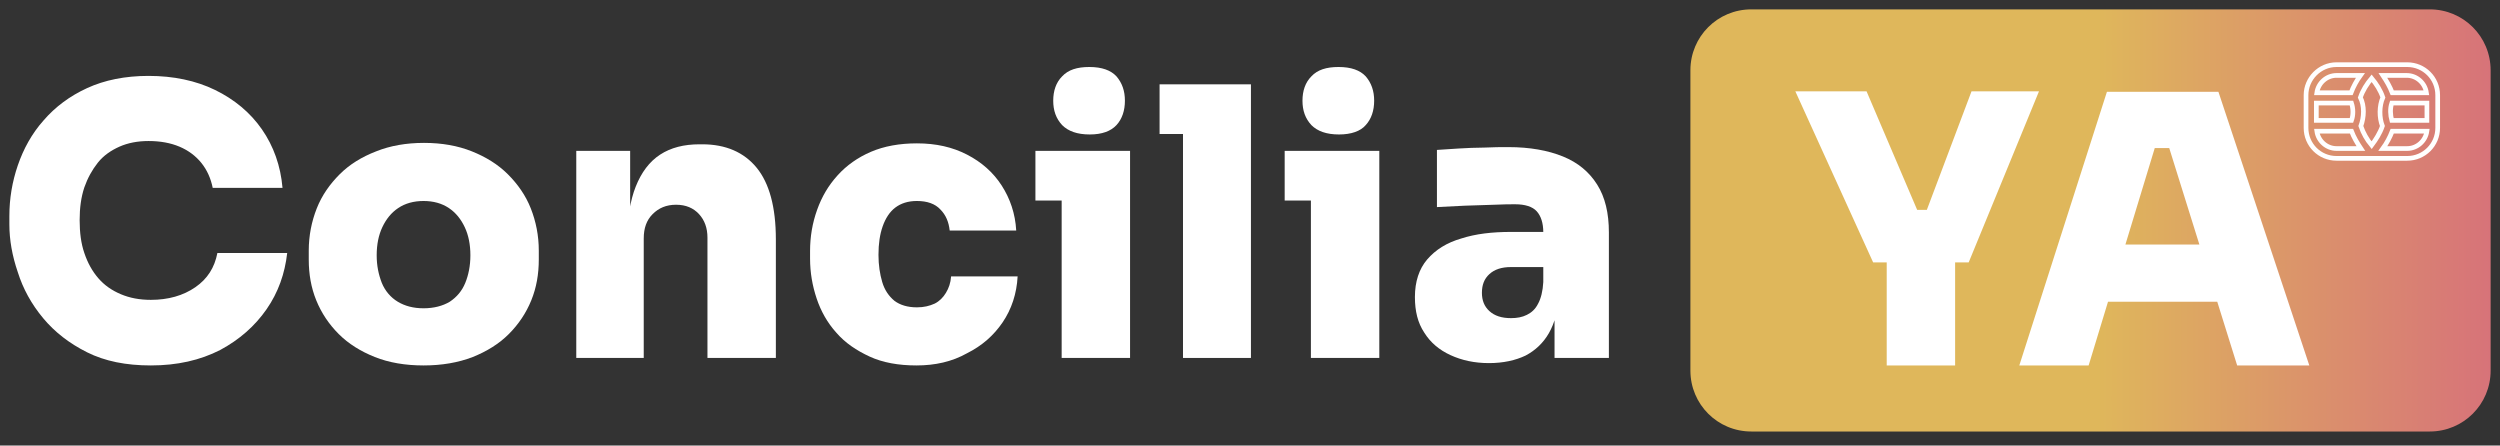
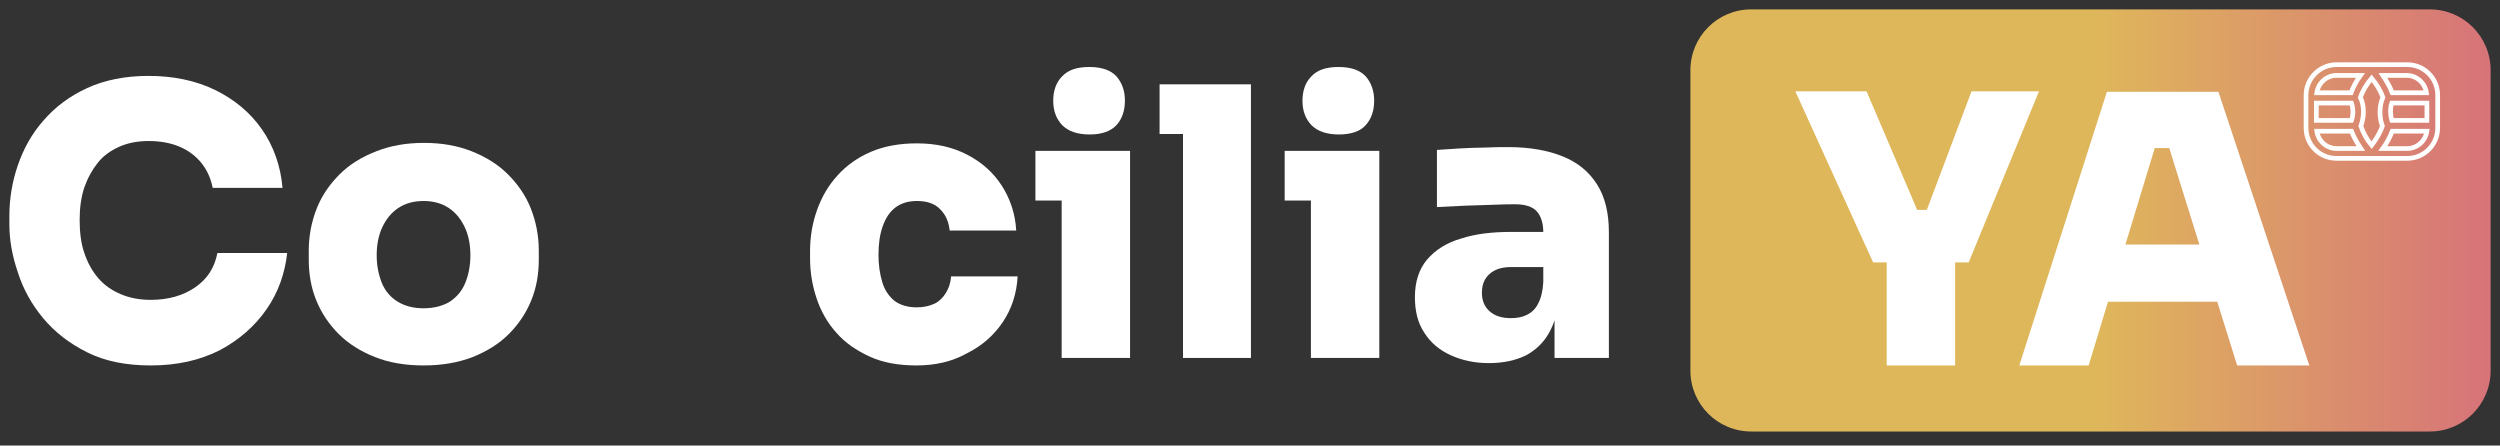
<svg xmlns="http://www.w3.org/2000/svg" id="Capa_1" x="0px" y="0px" viewBox="0 0 533.6 95.1" style="enable-background:new 0 0 533.6 95.1;" xml:space="preserve">
  <rect x="0" y="0" width="533.6" height="95.1" fill="#333333" stroke="none" />
  <style type="text/css">	.st0{fill:#FFFFFF;}	.st1{fill-rule:evenodd;clip-rule:evenodd;fill:url(#SVGID_1_);}	.st2{fill-rule:evenodd;clip-rule:evenodd;fill:none;stroke:#FFFFFF;stroke-miterlimit:10;}</style>
  <g>
    <path class="st0" d="M32.2,78c-5.3,0-9.8-0.9-13.6-2.8s-6.9-4.3-9.4-7.3c-2.5-3-4.3-6.3-5.4-9.8C2.6,54.6,2,51.2,2,47.9v-1.8  c0-3.7,0.6-7.3,1.8-10.8c1.2-3.5,3-6.8,5.5-9.6c2.5-2.9,5.6-5.2,9.3-6.9c3.7-1.7,8.1-2.6,13.1-2.6c5.3,0,10.1,1,14.2,3  c4.1,2,7.5,4.8,10,8.4c2.5,3.6,4,7.8,4.4,12.5H45.4c-0.4-2-1.2-3.8-2.4-5.3c-1.2-1.5-2.8-2.7-4.7-3.5c-1.9-0.8-4.1-1.2-6.6-1.2  c-2.3,0-4.4,0.4-6.2,1.2c-1.8,0.8-3.4,1.9-4.6,3.4C19.7,36.2,18.7,38,18,40c-0.7,2.1-1,4.4-1,7c0,2.6,0.3,5,1,7  c0.7,2.1,1.7,3.9,3,5.4c1.3,1.5,2.9,2.6,4.8,3.4c1.9,0.8,4,1.2,6.4,1.2c3.7,0,6.9-0.9,9.5-2.7c2.6-1.8,4.1-4.2,4.7-7.3h14.9  c-0.5,4.4-1.9,8.4-4.4,12c-2.5,3.6-5.8,6.5-9.9,8.7C42.7,76.9,37.8,78,32.2,78z" />
    <path class="st0" d="M90.4,78c-3.9,0-7.4-0.6-10.4-1.8c-3-1.2-5.6-2.8-7.7-4.9c-2.1-2.1-3.7-4.5-4.8-7.2c-1.1-2.7-1.6-5.6-1.6-8.7  v-1.9c0-3.2,0.6-6.2,1.7-9c1.1-2.8,2.8-5.2,4.9-7.3c2.1-2.1,4.7-3.7,7.8-4.9c3-1.2,6.4-1.8,10.2-1.8c3.8,0,7.2,0.6,10.2,1.8  c3,1.2,5.6,2.8,7.7,4.9c2.1,2.1,3.8,4.5,4.9,7.3c1.1,2.8,1.7,5.8,1.7,9v1.9c0,3.1-0.5,6-1.6,8.7c-1.1,2.7-2.7,5.1-4.8,7.2  c-2.1,2.1-4.7,3.7-7.7,4.9C97.8,77.4,94.3,78,90.4,78z M90.4,65.8c2.2,0,4.1-0.5,5.6-1.4c1.5-1,2.6-2.3,3.3-4  c0.7-1.7,1.1-3.7,1.1-5.9c0-2.3-0.4-4.3-1.2-6c-0.8-1.7-1.9-3.1-3.4-4.1c-1.5-1-3.3-1.5-5.4-1.5c-2.1,0-3.9,0.5-5.4,1.5  c-1.5,1-2.6,2.4-3.4,4.1c-0.8,1.7-1.2,3.7-1.2,6c0,2.2,0.4,4.1,1.1,5.9c0.7,1.7,1.9,3.1,3.4,4S88.2,65.8,90.4,65.8z" />
-     <path class="st0" d="M123,76.4V32.2h11.5v19h-0.6c0-4.6,0.6-8.4,1.8-11.4c1.2-3,2.9-5.3,5.2-6.8c2.3-1.5,5.1-2.2,8.4-2.2h0.6  c5,0,8.9,1.7,11.6,5c2.7,3.3,4.1,8.4,4.1,15.3v25.3h-14.6V50.7c0-2-0.6-3.7-1.8-5c-1.2-1.3-2.8-2-4.9-2s-3.7,0.7-5,2  c-1.3,1.3-1.9,3-1.9,5.2v25.5H123z" />
    <path class="st0" d="M195.6,78c-3.8,0-7.2-0.6-10-1.9c-2.8-1.3-5.2-2.9-7.1-5.1c-1.9-2.1-3.3-4.6-4.2-7.3c-0.9-2.7-1.4-5.5-1.4-8.5  v-1.6c0-3.1,0.5-6,1.5-8.8c1-2.8,2.4-5.2,4.4-7.4c1.9-2.1,4.3-3.8,7.1-5c2.8-1.2,6.1-1.8,9.8-1.8c4.1,0,7.6,0.8,10.7,2.4  c3.1,1.6,5.6,3.8,7.4,6.6c1.8,2.8,2.9,6,3.1,9.6h-14.2c-0.2-1.8-0.8-3.3-2-4.5c-1.1-1.2-2.8-1.8-5-1.8c-1.9,0-3.4,0.5-4.6,1.4  s-2.1,2.3-2.7,4c-0.6,1.7-0.9,3.7-0.9,6.1c0,2.2,0.3,4.1,0.8,5.8c0.5,1.7,1.4,3,2.6,4c1.2,0.9,2.8,1.4,4.8,1.4  c1.5,0,2.7-0.3,3.8-0.8c1-0.5,1.8-1.3,2.4-2.3c0.6-1,1-2.1,1.1-3.5h14.2c-0.2,3.7-1.3,7-3.2,9.8c-1.9,2.8-4.4,5-7.6,6.6  C203.2,77.2,199.6,78,195.6,78z" />
    <path class="st0" d="M221,42.8V32.2h20.2v10.6H221z M232.6,28.7c-2.7,0-4.6-0.7-5.9-2c-1.3-1.4-1.9-3.1-1.9-5.2  c0-2.1,0.6-3.9,1.9-5.2c1.3-1.4,3.2-2,5.8-2c2.7,0,4.6,0.7,5.8,2c1.2,1.4,1.8,3.1,1.8,5.2c0,2.1-0.6,3.9-1.8,5.2  C237.1,28,235.2,28.7,232.6,28.7z M226.6,76.4V32.2h14.6v44.2H226.6z" />
    <path class="st0" d="M247.5,28.5V18H267v10.6H247.5z M252.5,76.4V18H267v58.4H252.5z" />
    <path class="st0" d="M274.2,42.8V32.2h20.2v10.6H274.2z M285.8,28.7c-2.7,0-4.6-0.7-5.9-2c-1.3-1.4-1.9-3.1-1.9-5.2  c0-2.1,0.6-3.9,1.9-5.2c1.3-1.4,3.2-2,5.8-2c2.7,0,4.6,0.7,5.8,2c1.2,1.4,1.8,3.1,1.8,5.2c0,2.1-0.6,3.9-1.8,5.2  C290.4,28,288.4,28.7,285.8,28.7z M279.8,76.4V32.2h14.6v44.2H279.8z" />
    <path class="st0" d="M317.8,77.5c-3.1,0-5.8-0.6-8.2-1.7c-2.4-1.1-4.3-2.7-5.6-4.8c-1.4-2.1-2-4.6-2-7.6c0-3.3,0.9-6,2.6-8  c1.8-2.1,4.2-3.6,7.3-4.5c3.1-1,6.6-1.4,10.6-1.4h8.6v7.5h-8.6c-2,0-3.5,0.5-4.6,1.5c-1.1,1-1.6,2.3-1.6,4c0,1.6,0.5,2.9,1.6,3.9  c1.1,1,2.6,1.5,4.6,1.5c1.3,0,2.4-0.2,3.4-0.7c1-0.5,1.8-1.2,2.4-2.4c0.6-1.1,1-2.7,1.1-4.6l3.4,3.2c-0.3,3-1,5.6-2.2,7.7  c-1.2,2.1-2.9,3.7-5,4.8C323.5,76.9,320.9,77.5,317.8,77.5z M331.8,76.4v-13h-2.4V49.6c0-2-0.5-3.5-1.4-4.5c-0.9-1-2.5-1.5-4.6-1.5  c-1,0-2.5,0-4.5,0.1c-2,0.1-4.1,0.1-6.2,0.2c-2.2,0.1-4.2,0.2-6,0.3V32c1.3-0.1,2.8-0.2,4.6-0.3c1.8-0.1,3.6-0.2,5.5-0.2  c1.9-0.1,3.6-0.1,5.2-0.1c4.5,0,8.4,0.7,11.6,2c3.2,1.3,5.6,3.3,7.3,6c1.7,2.7,2.5,6.1,2.5,10.2v26.8H331.8z" />
  </g>
  <linearGradient id="SVGID_1_" gradientUnits="userSpaceOnUse" x1="360.871" y1="47.056" x2="531.577" y2="47.056">
    <stop offset="4.581152e-03" style="stop-color:#DFB75B" />
    <stop offset="0.508" style="stop-color:#DFB75B" />
    <stop offset="1" style="stop-color:#D77379" />
  </linearGradient>
  <path class="st1" d="M518.6,92.1H373.8c-7.2,0-13-5.8-13-13V15c0-7.2,5.8-13,13-13h144.8c7.2,0,13,5.8,13,13v64.1 C531.6,86.3,525.8,92.1,518.6,92.1z" />
  <g>
    <path class="st0" d="M399.8,56l-16.6-36.5h15.2l11.1,26l-2.1-0.7h5.8l-2.2,0.7l9.8-26h14.4L420.2,56H399.8z M402.7,78V54.1h14.6V78  H402.7z" />
    <path class="st0" d="M431,78l18.7-58.4h23.8L492.9,78h-15.4l-15-48l4.2,1.6h-10.6l4.3-1.6l-14.6,48H431z M446.2,64.4l4.5-12.2h22.2  l4.5,12.2H446.2z" />
  </g>
  <path class="st2" d="M510.5,22h7.5v3.7h-7.5C510.2,24.6,510.1,23.2,510.5,22z" />
  <path class="st2" d="M508.5,26.9c-0.5,1.5-1.4,2.9-2.3,4.1c-1-1.2-1.8-2.6-2.3-4.1c0.7-1.9,0.8-4.3-0.1-6.1c0.5-1.5,1.4-2.9,2.4-4.1 c1,1.2,1.9,2.6,2.4,4.1C507.8,22.6,507.8,25.1,508.5,26.9L508.5,26.9z" />
  <path class="st2" d="M501.9,25.7h-7.5V22h7.5C502.3,23.2,502.3,24.6,501.9,25.7z" />
  <path class="st2" d="M510.6,19.8c-0.5-1.3-1.2-2.5-2-3.7h5.1c2.1,0,3.9,1.6,4.2,3.7H510.6L510.6,19.8z" />
  <path class="st2" d="M518,28c-0.3,2.1-2.1,3.7-4.2,3.7h-5.2c0.8-1.1,1.5-2.4,2-3.7H518L518,28z" />
  <path class="st2" d="M501.9,28c0.5,1.3,1.2,2.5,2,3.7h-5.2c-2.1,0-3.9-1.6-4.2-3.7H501.9z" />
  <path class="st2" d="M494.5,19.8c0.3-2.1,2.1-3.7,4.2-3.7h5.1c-0.8,1.1-1.5,2.4-2,3.7H494.5z" />
  <path class="st2" d="M498.7,13.8h15.1c3.6,0,6.5,2.9,6.5,6.5v7c0,3.6-2.9,6.5-6.5,6.5h-15.1c-3.6,0-6.5-2.9-6.5-6.5v-7 C492.2,16.8,495.1,13.8,498.7,13.8L498.7,13.8z" />
</svg>